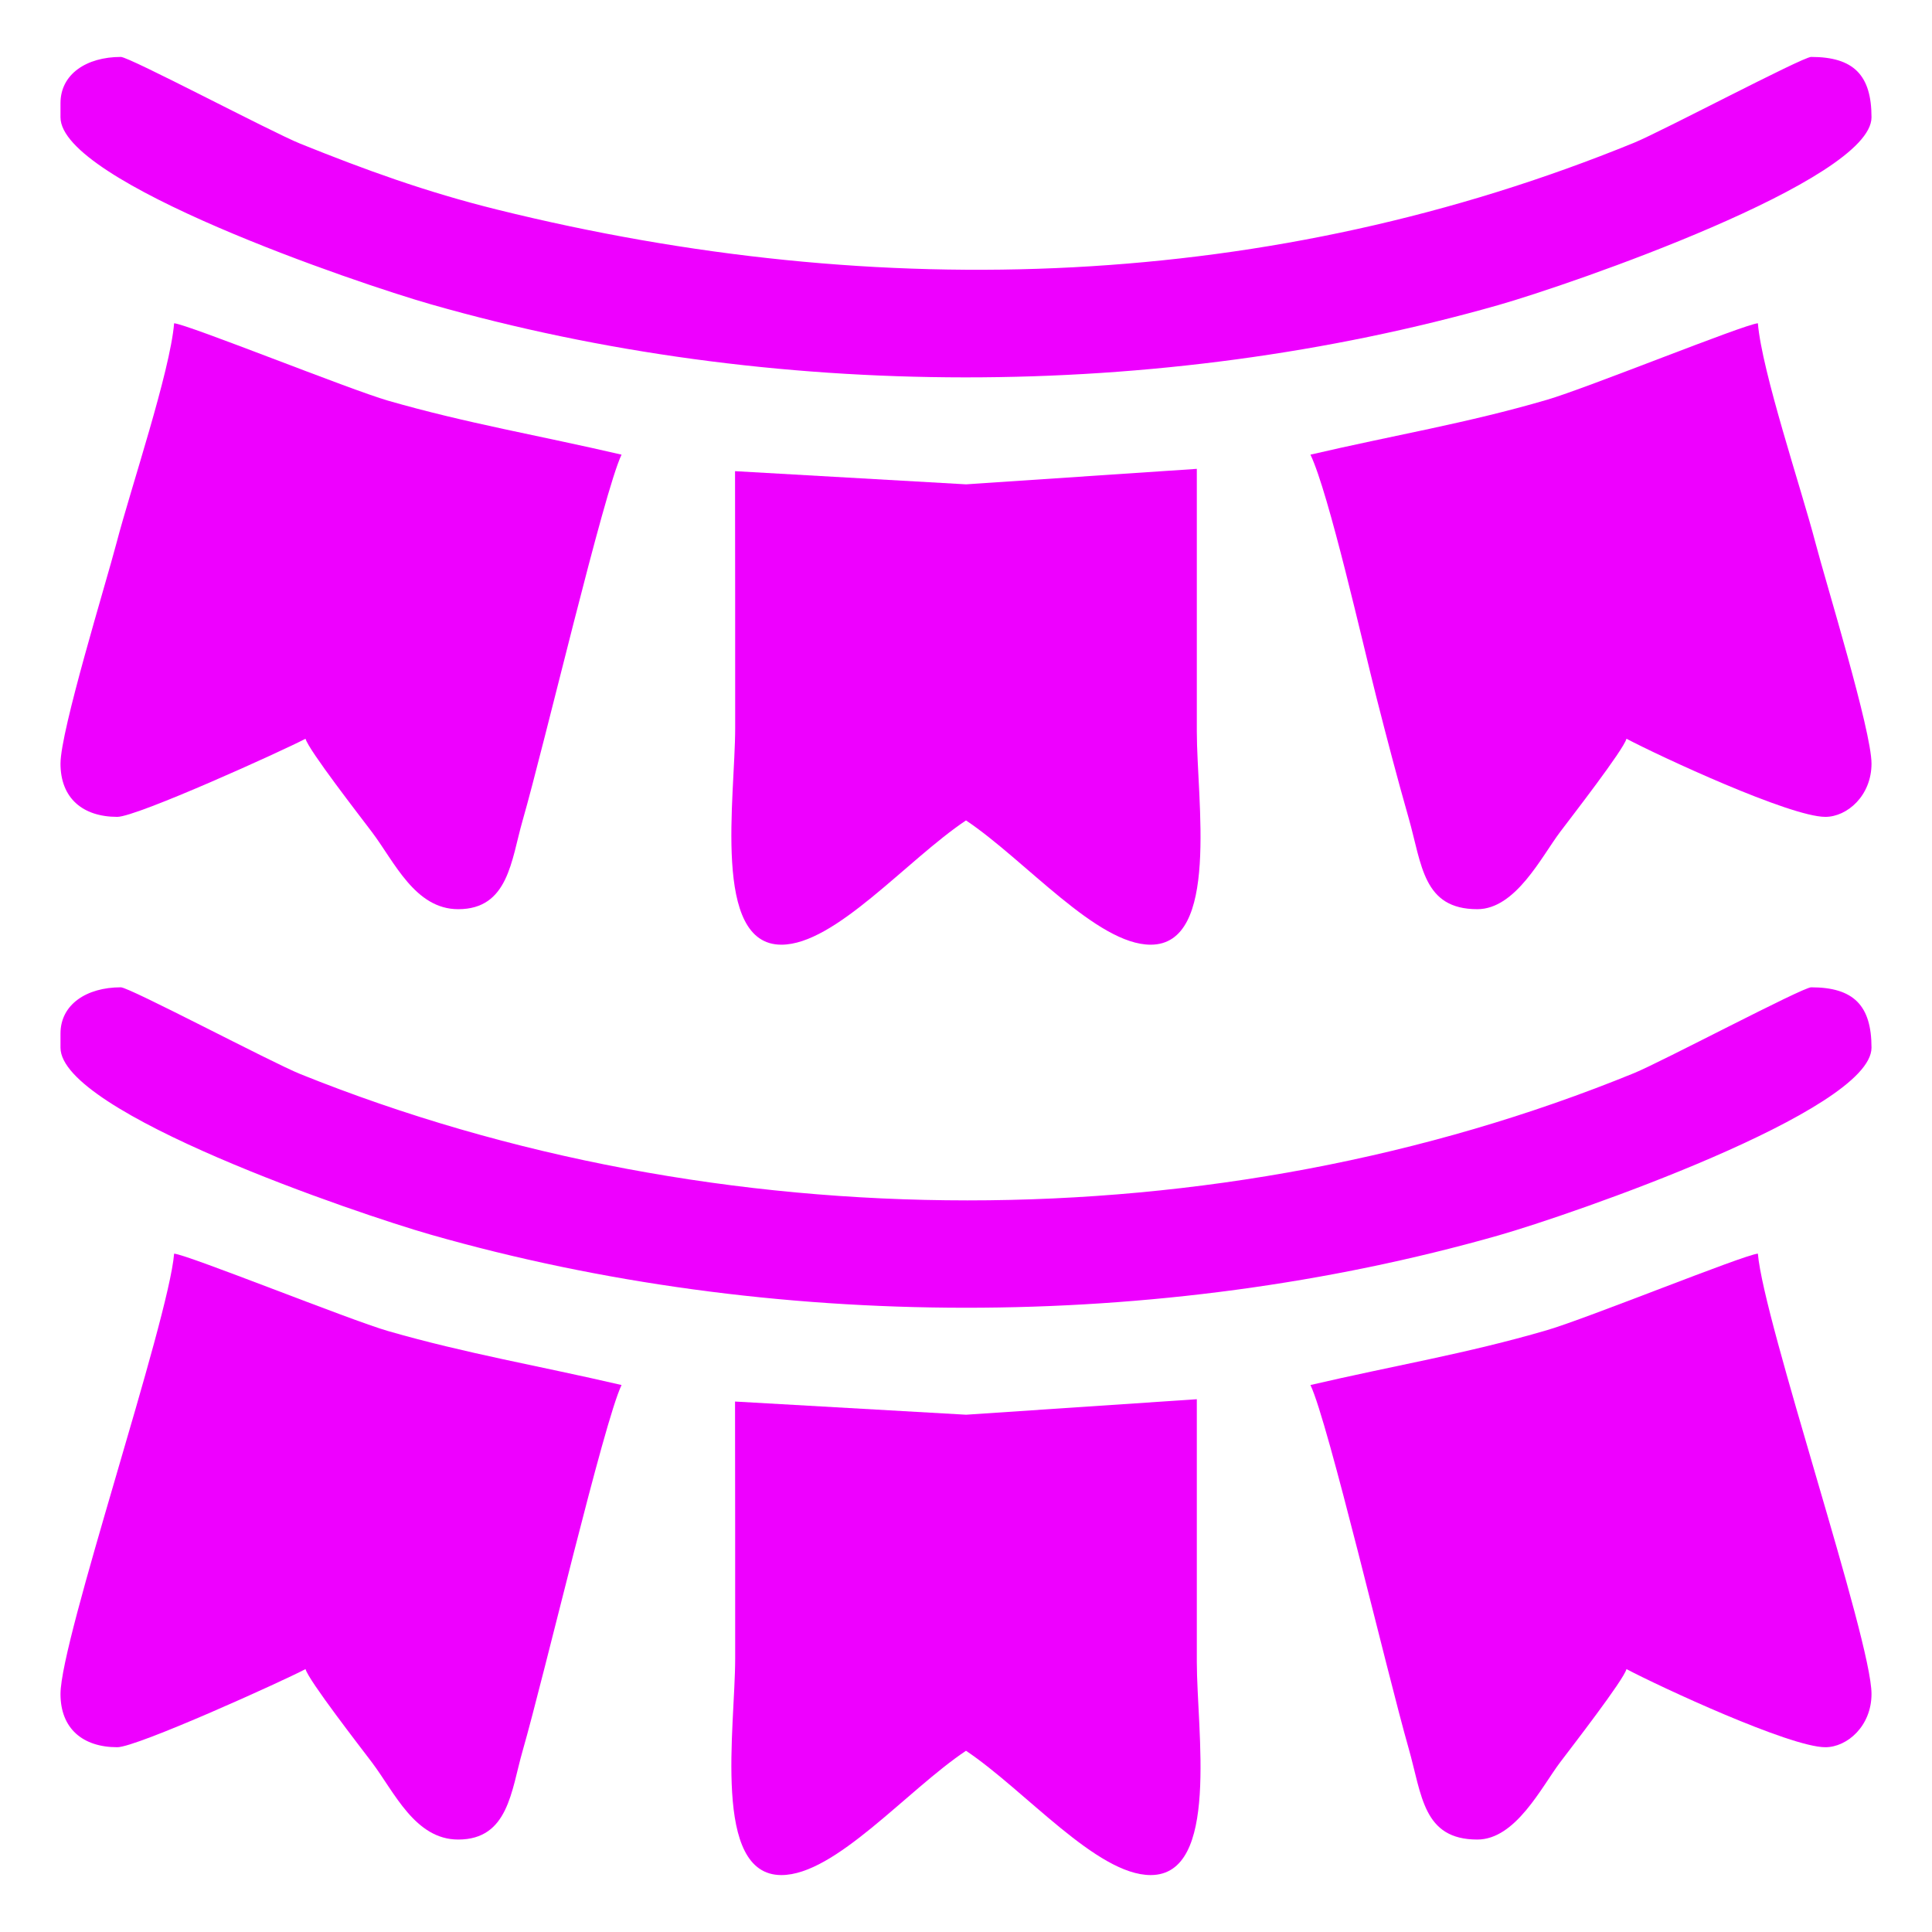
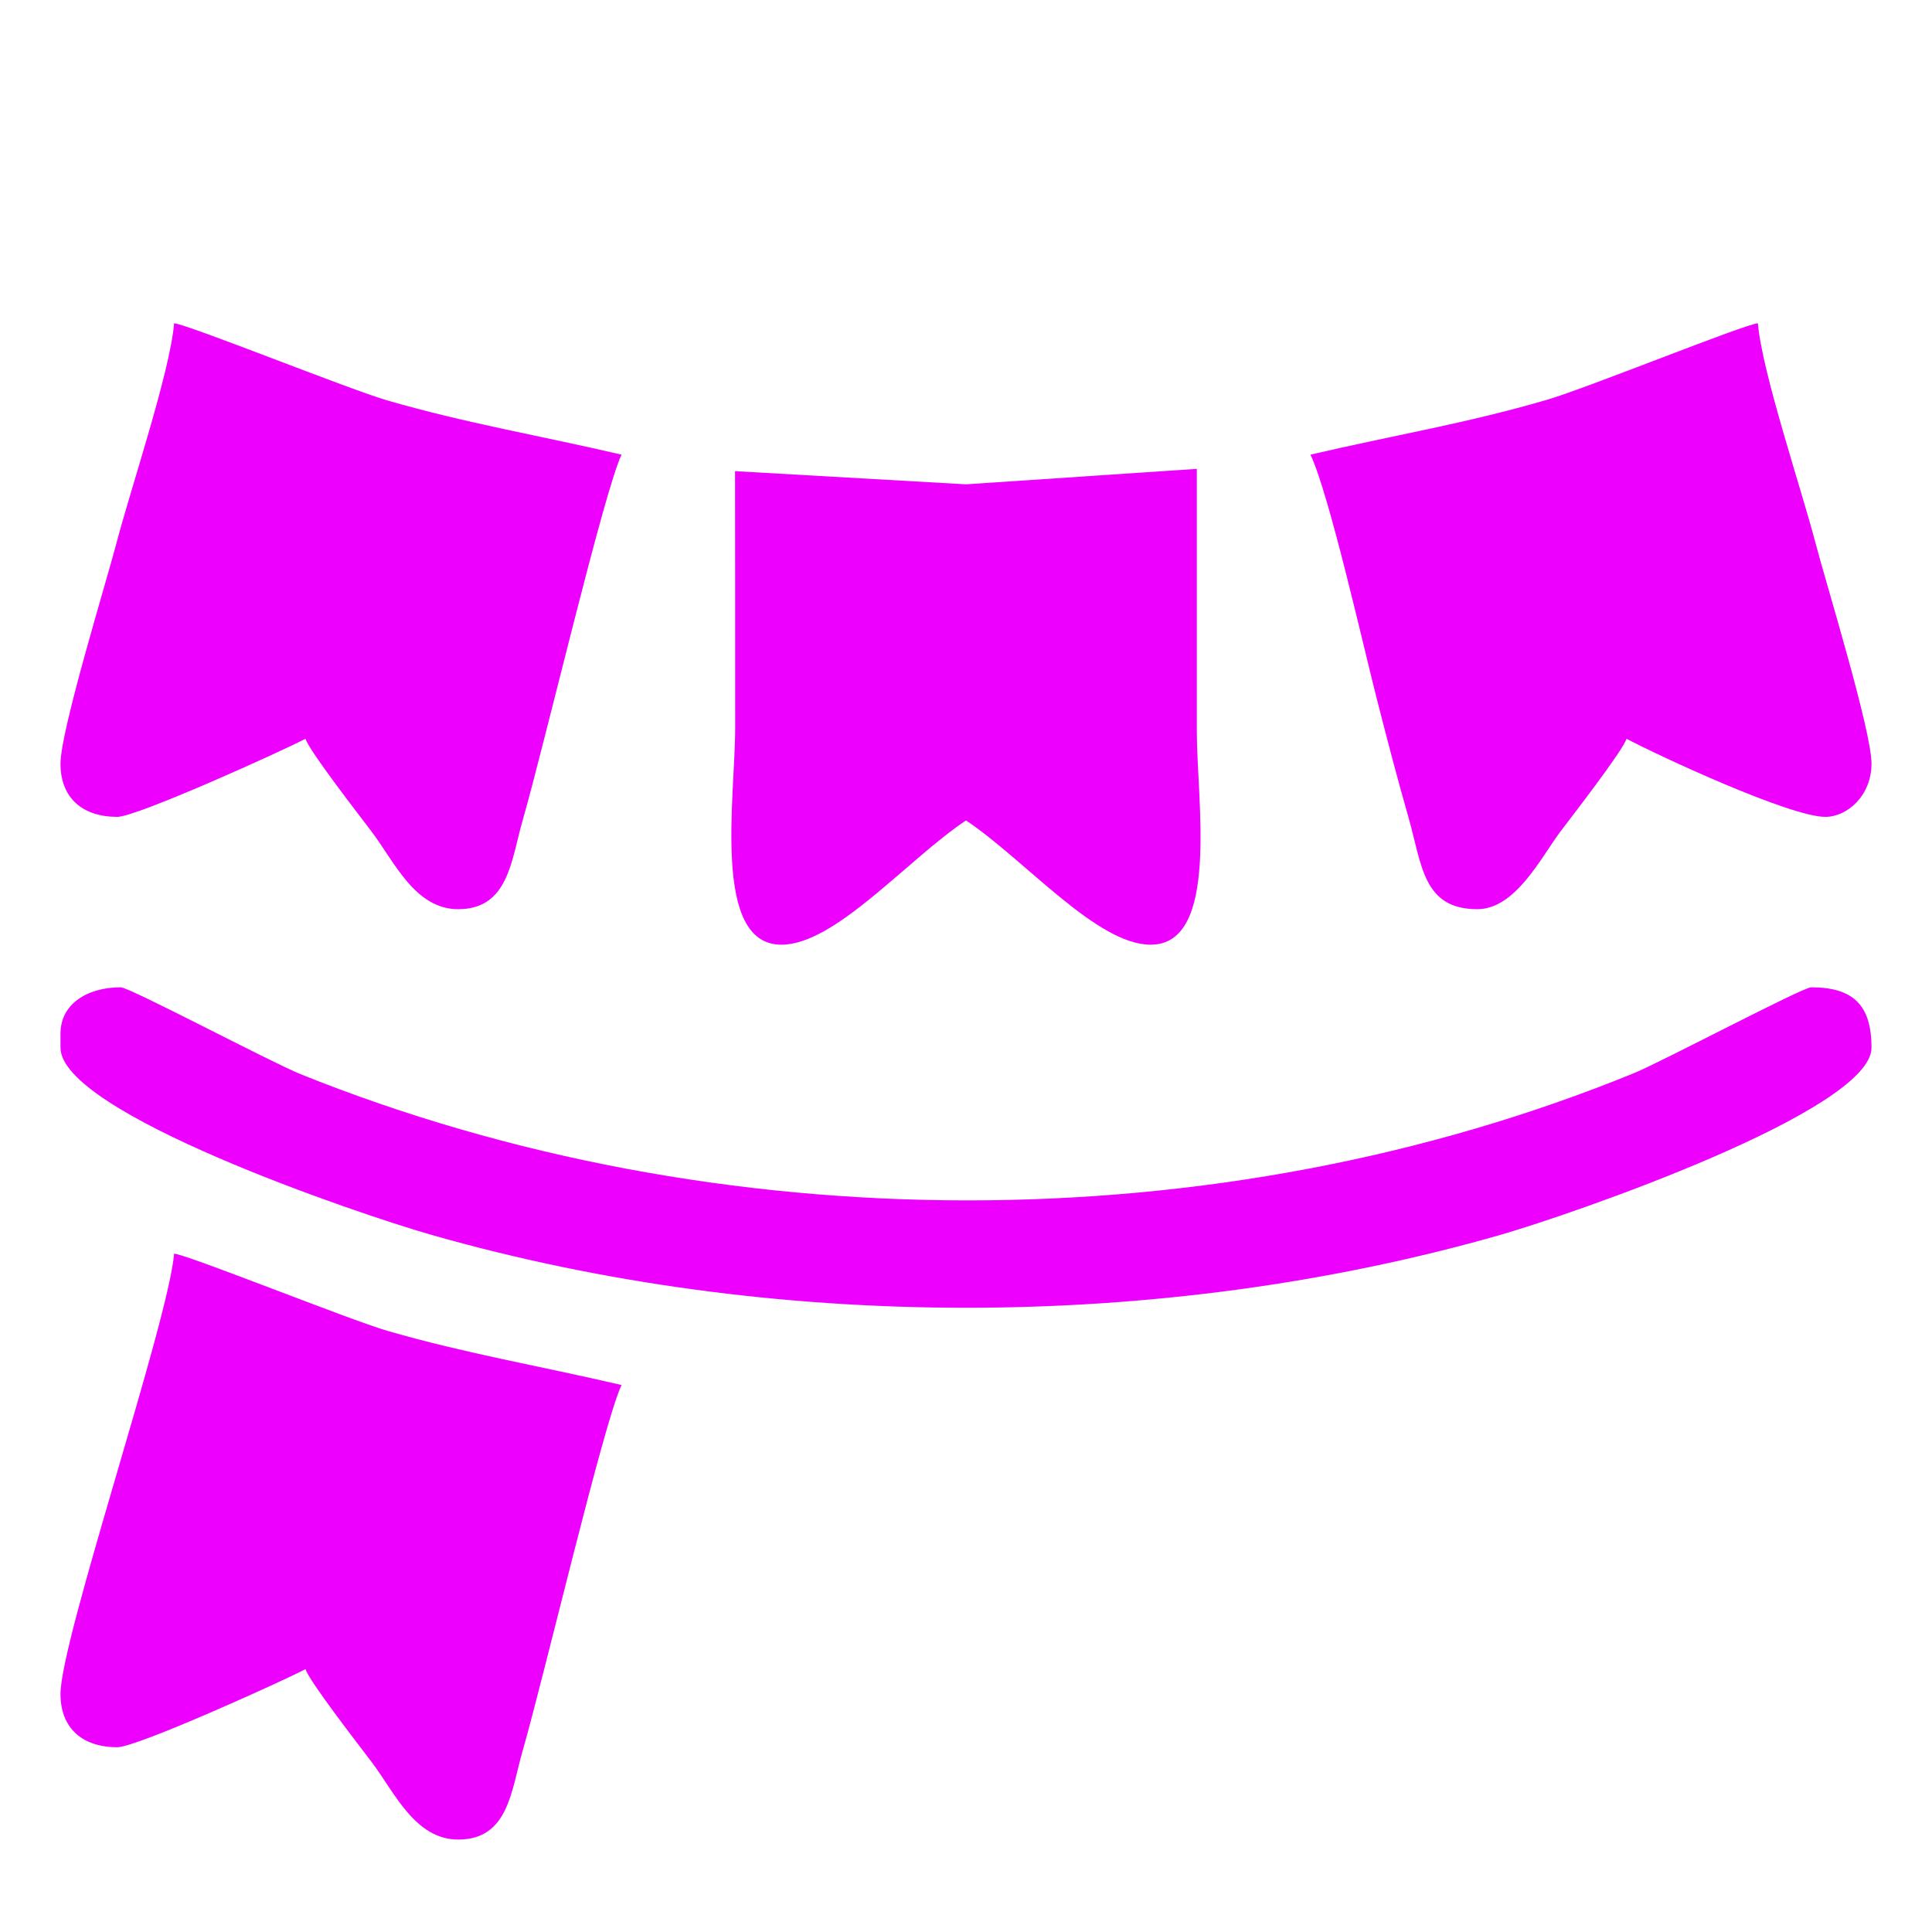
<svg xmlns="http://www.w3.org/2000/svg" xml:space="preserve" width="850px" height="850px" style="shape-rendering:geometricPrecision; text-rendering:geometricPrecision; image-rendering:optimizeQuality; fill-rule:evenodd; clip-rule:evenodd" viewBox="0 0 100.282 100.282">
  <defs>
    <style type="text/css">  .fil0 {fill:none} .fil1 {fill:#EE00FF}  </style>
  </defs>
  <g id="Layer_x0020_1">
    <rect class="fil0" width="100.282" height="100.282" />
    <g id="_1811451587296">
      <path class="fil1" d="M3.14 53.643l0 0.737c0,3.379 15.393,8.612 19.229,9.709 17.644,5.042 37.776,5.054 55.399,0.04 3.747,-1.066 19.374,-6.466 19.374,-9.749 0,-2.196 -0.936,-3.133 -3.133,-3.133 -0.445,0 -7.776,3.875 -9.187,4.452 -21.627,8.84 -47.583,8.765 -69.23,0.053 -1.488,-0.599 -8.87,-4.505 -9.319,-4.505 -1.789,0 -3.133,0.898 -3.133,2.396z" />
-       <path class="fil1" d="M3.14 5.352l0 0.737c0,3.379 15.393,8.612 19.229,9.708 17.644,5.043 37.776,5.054 55.399,0.04 3.747,-1.065 19.374,-6.466 19.374,-9.748 0,-2.197 -0.936,-3.134 -3.133,-3.134 -0.445,0 -7.776,3.876 -9.187,4.453 -18.802,7.685 -39.133,8.396 -59.011,3.473 -3.726,-0.923 -6.857,-2.067 -10.219,-3.42 -1.488,-0.599 -8.87,-4.506 -9.319,-4.506 -1.789,0 -3.133,0.898 -3.133,2.397z" />
      <path class="fil1" d="M68.02 23.599c0.952,1.985 2.725,9.858 3.427,12.609 0.546,2.142 1.063,4.122 1.671,6.255 0.691,2.424 0.739,4.729 3.565,4.729 1.984,0 3.327,-2.72 4.292,-4.003 0.57,-0.757 3.295,-4.268 3.449,-4.844 1.702,0.9 8.488,4.055 10.322,4.055 1.133,0 2.396,-1.099 2.396,-2.765 0,-1.71 -2.369,-9.389 -2.911,-11.466 -0.73,-2.795 -2.777,-8.865 -2.987,-11.39 -0.735,0.062 -8.862,3.364 -10.955,3.975 -4.179,1.222 -7.899,1.827 -12.269,2.845z" />
      <path class="fil1" d="M3.14 87.926c0,1.795 1.153,2.765 2.949,2.765 1.015,0 8.628,-3.451 9.769,-4.055 0.156,0.586 2.87,4.077 3.449,4.845 1.169,1.551 2.24,4.002 4.476,4.002 2.607,0 2.751,-2.537 3.339,-4.586 1.152,-4.012 4.22,-17.09 5.14,-19.006 -4.273,-0.996 -8.046,-1.628 -12.126,-2.804 -1.975,-0.569 -10.372,-3.956 -11.098,-4.016 -0.293,3.524 -5.898,20.036 -5.898,22.855z" />
-       <path class="fil1" d="M68.02 71.891c0.917,1.911 3.951,14.838 5.098,18.863 0.691,2.424 0.739,4.729 3.565,4.729 1.984,0 3.327,-2.72 4.292,-4.002 0.57,-0.758 3.295,-4.269 3.449,-4.845 1.702,0.901 8.488,4.055 10.322,4.055 1.133,0 2.396,-1.099 2.396,-2.765 0,-2.823 -5.604,-19.321 -5.898,-22.855 -0.735,0.061 -8.862,3.364 -10.955,3.975 -4.179,1.221 -7.899,1.827 -12.269,2.845z" />
      <path class="fil1" d="M3.14 39.635c0,1.794 1.153,2.765 2.949,2.765 1.015,0 8.628,-3.452 9.769,-4.055 0.156,0.586 2.87,4.076 3.449,4.845 1.169,1.55 2.24,4.002 4.476,4.002 2.607,0 2.751,-2.538 3.339,-4.587 1.152,-4.012 4.22,-17.089 5.14,-19.006 -4.273,-0.995 -8.046,-1.628 -12.126,-2.804 -1.975,-0.569 -10.372,-3.955 -11.098,-4.016 -0.209,2.514 -2.256,8.589 -2.987,11.39 -0.542,2.076 -2.911,9.756 -2.911,11.466z" />
-       <path class="fil1" d="M40.556 97.327c2.799,0 6.509,-4.392 9.585,-6.452 3.076,2.06 6.786,6.452 9.585,6.452 3.597,0 2.396,-7.48 2.396,-11.06 0,-4.546 0,-9.093 0,-13.639l-11.977 0.804 -11.992 -0.684c0.007,4.365 0.007,8.85 0.007,13.335 0,3.6 -1.219,11.244 2.396,11.244z" />
      <path class="fil1" d="M40.556 49.035c2.799,0 6.509,-4.391 9.585,-6.451 3.076,2.06 6.786,6.451 9.585,6.451 3.597,0 2.396,-7.48 2.396,-11.059 0,-4.547 0,-9.093 0,-13.64l-11.977 0.804 -11.992 -0.684c0.007,4.366 0.007,8.851 0.007,13.336 0,3.599 -1.219,11.243 2.396,11.243z" />
    </g>
  </g>
</svg>